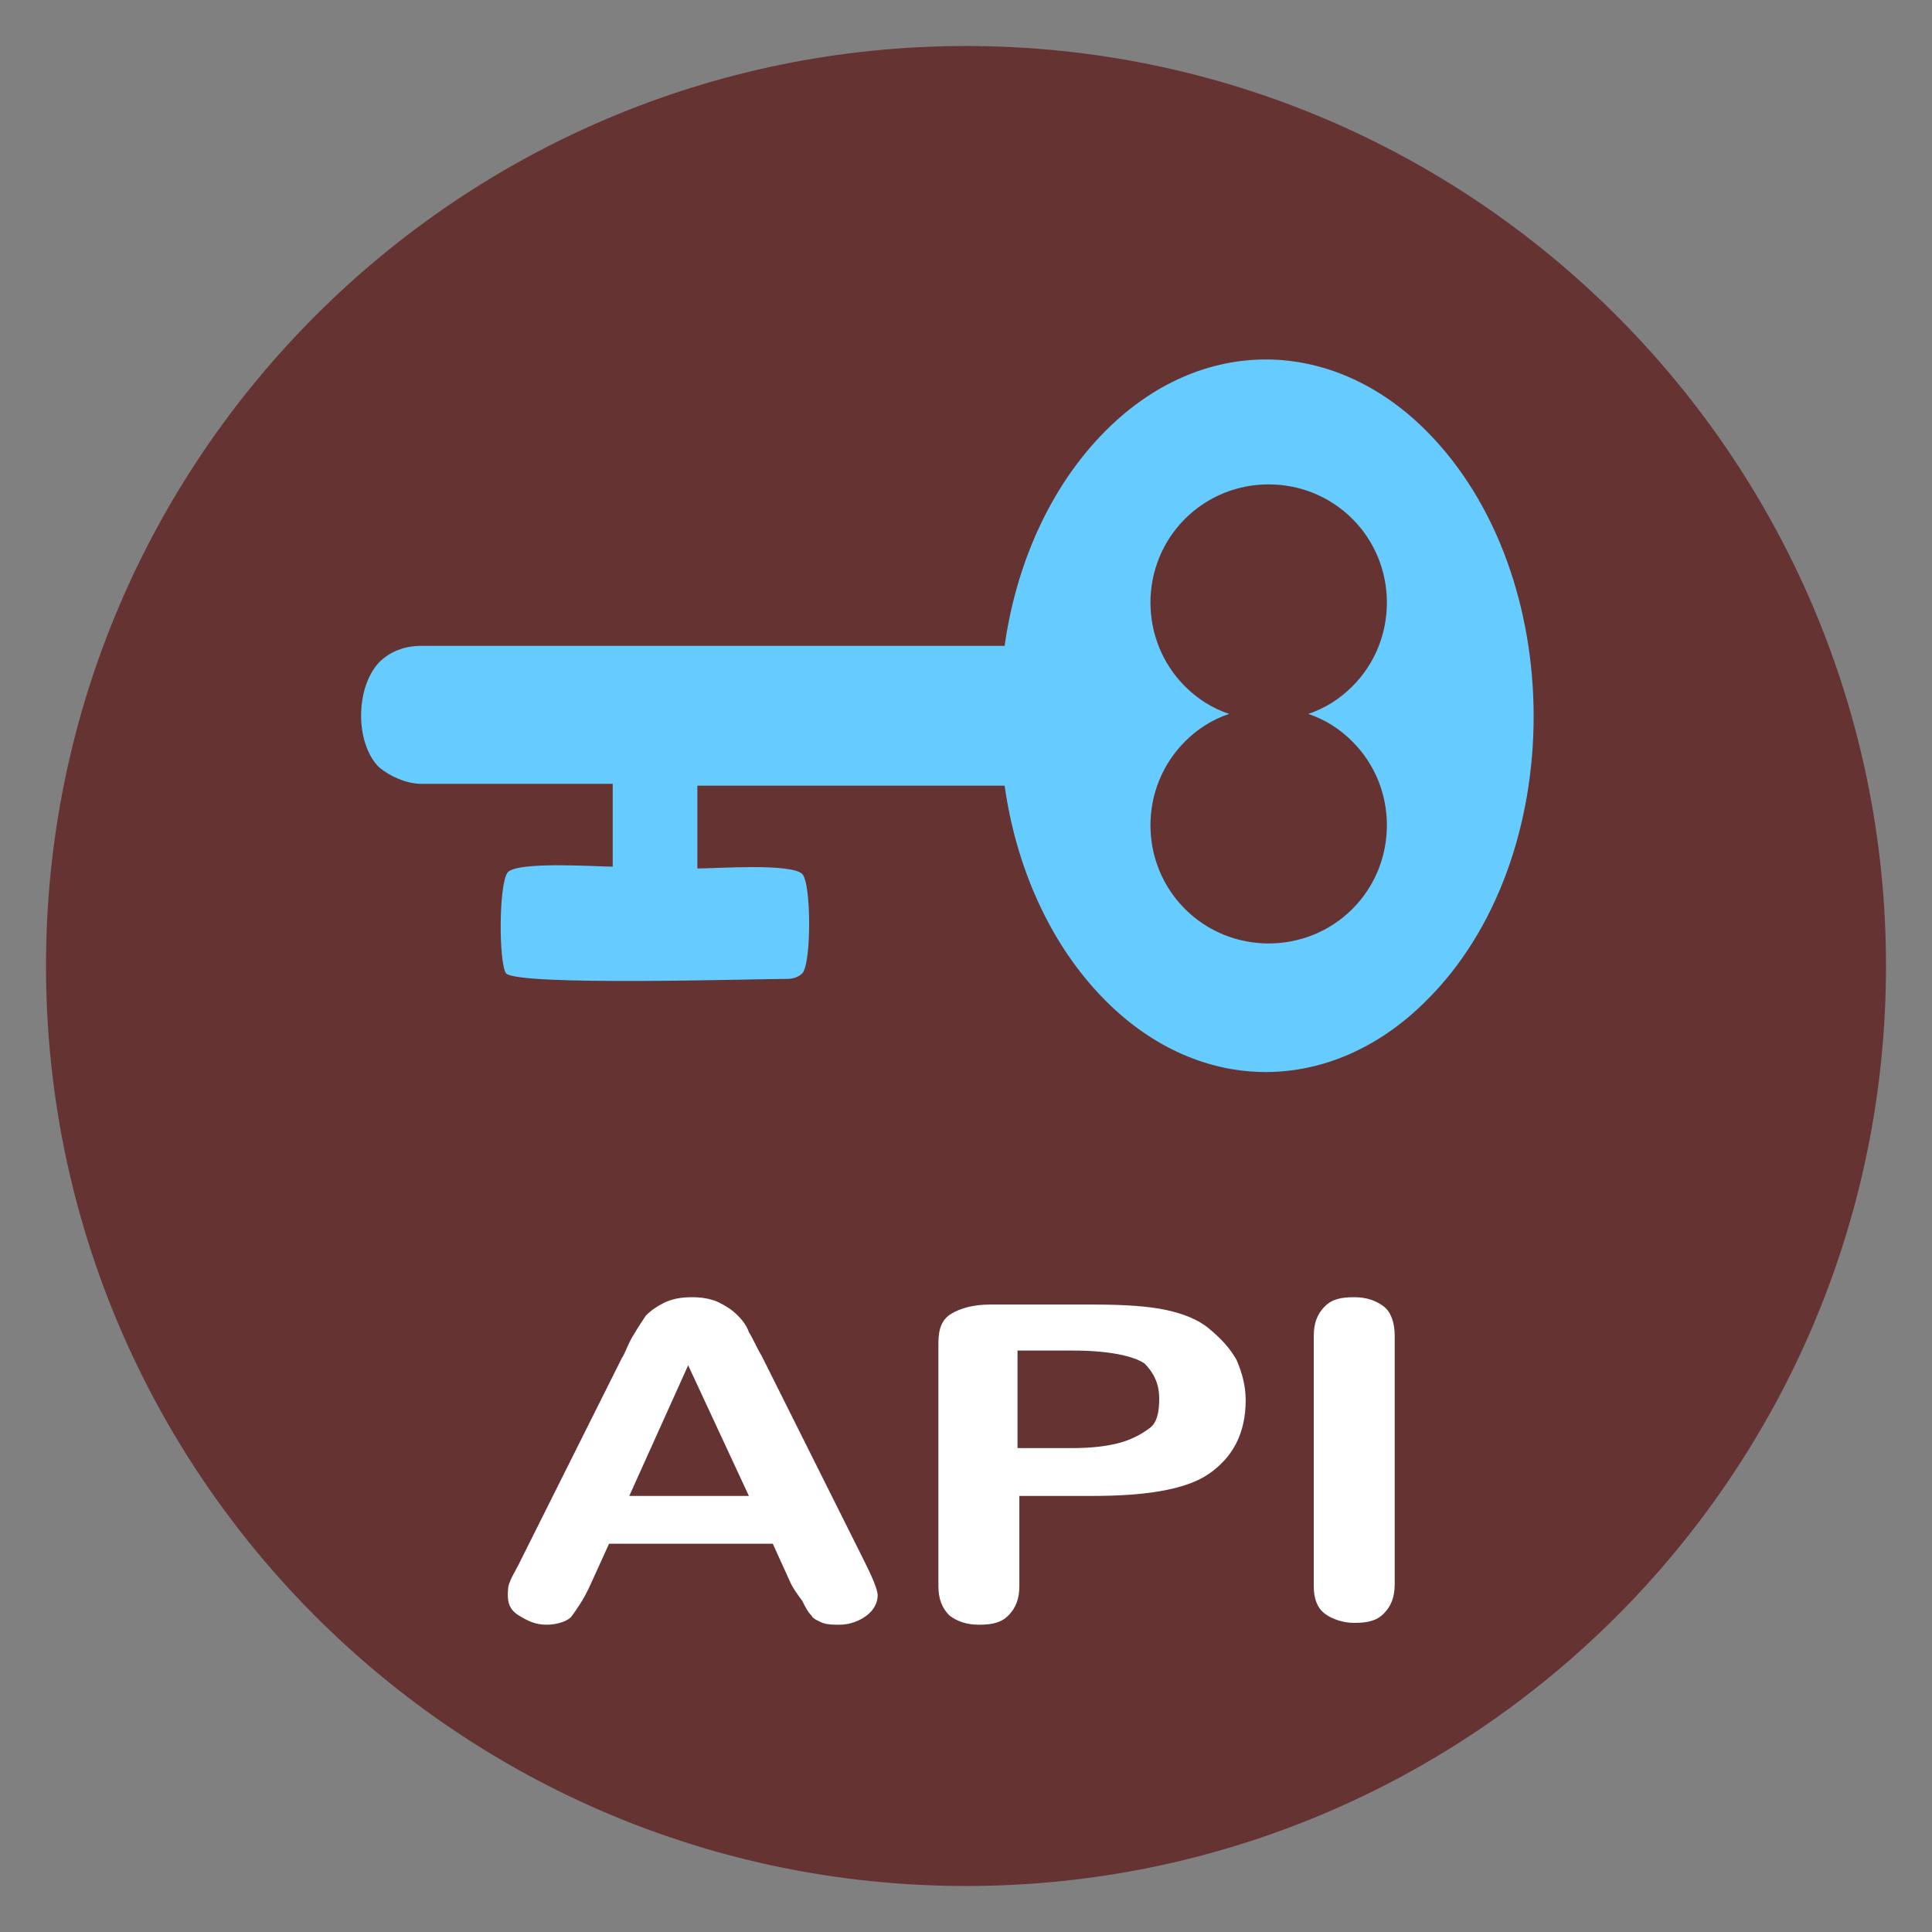
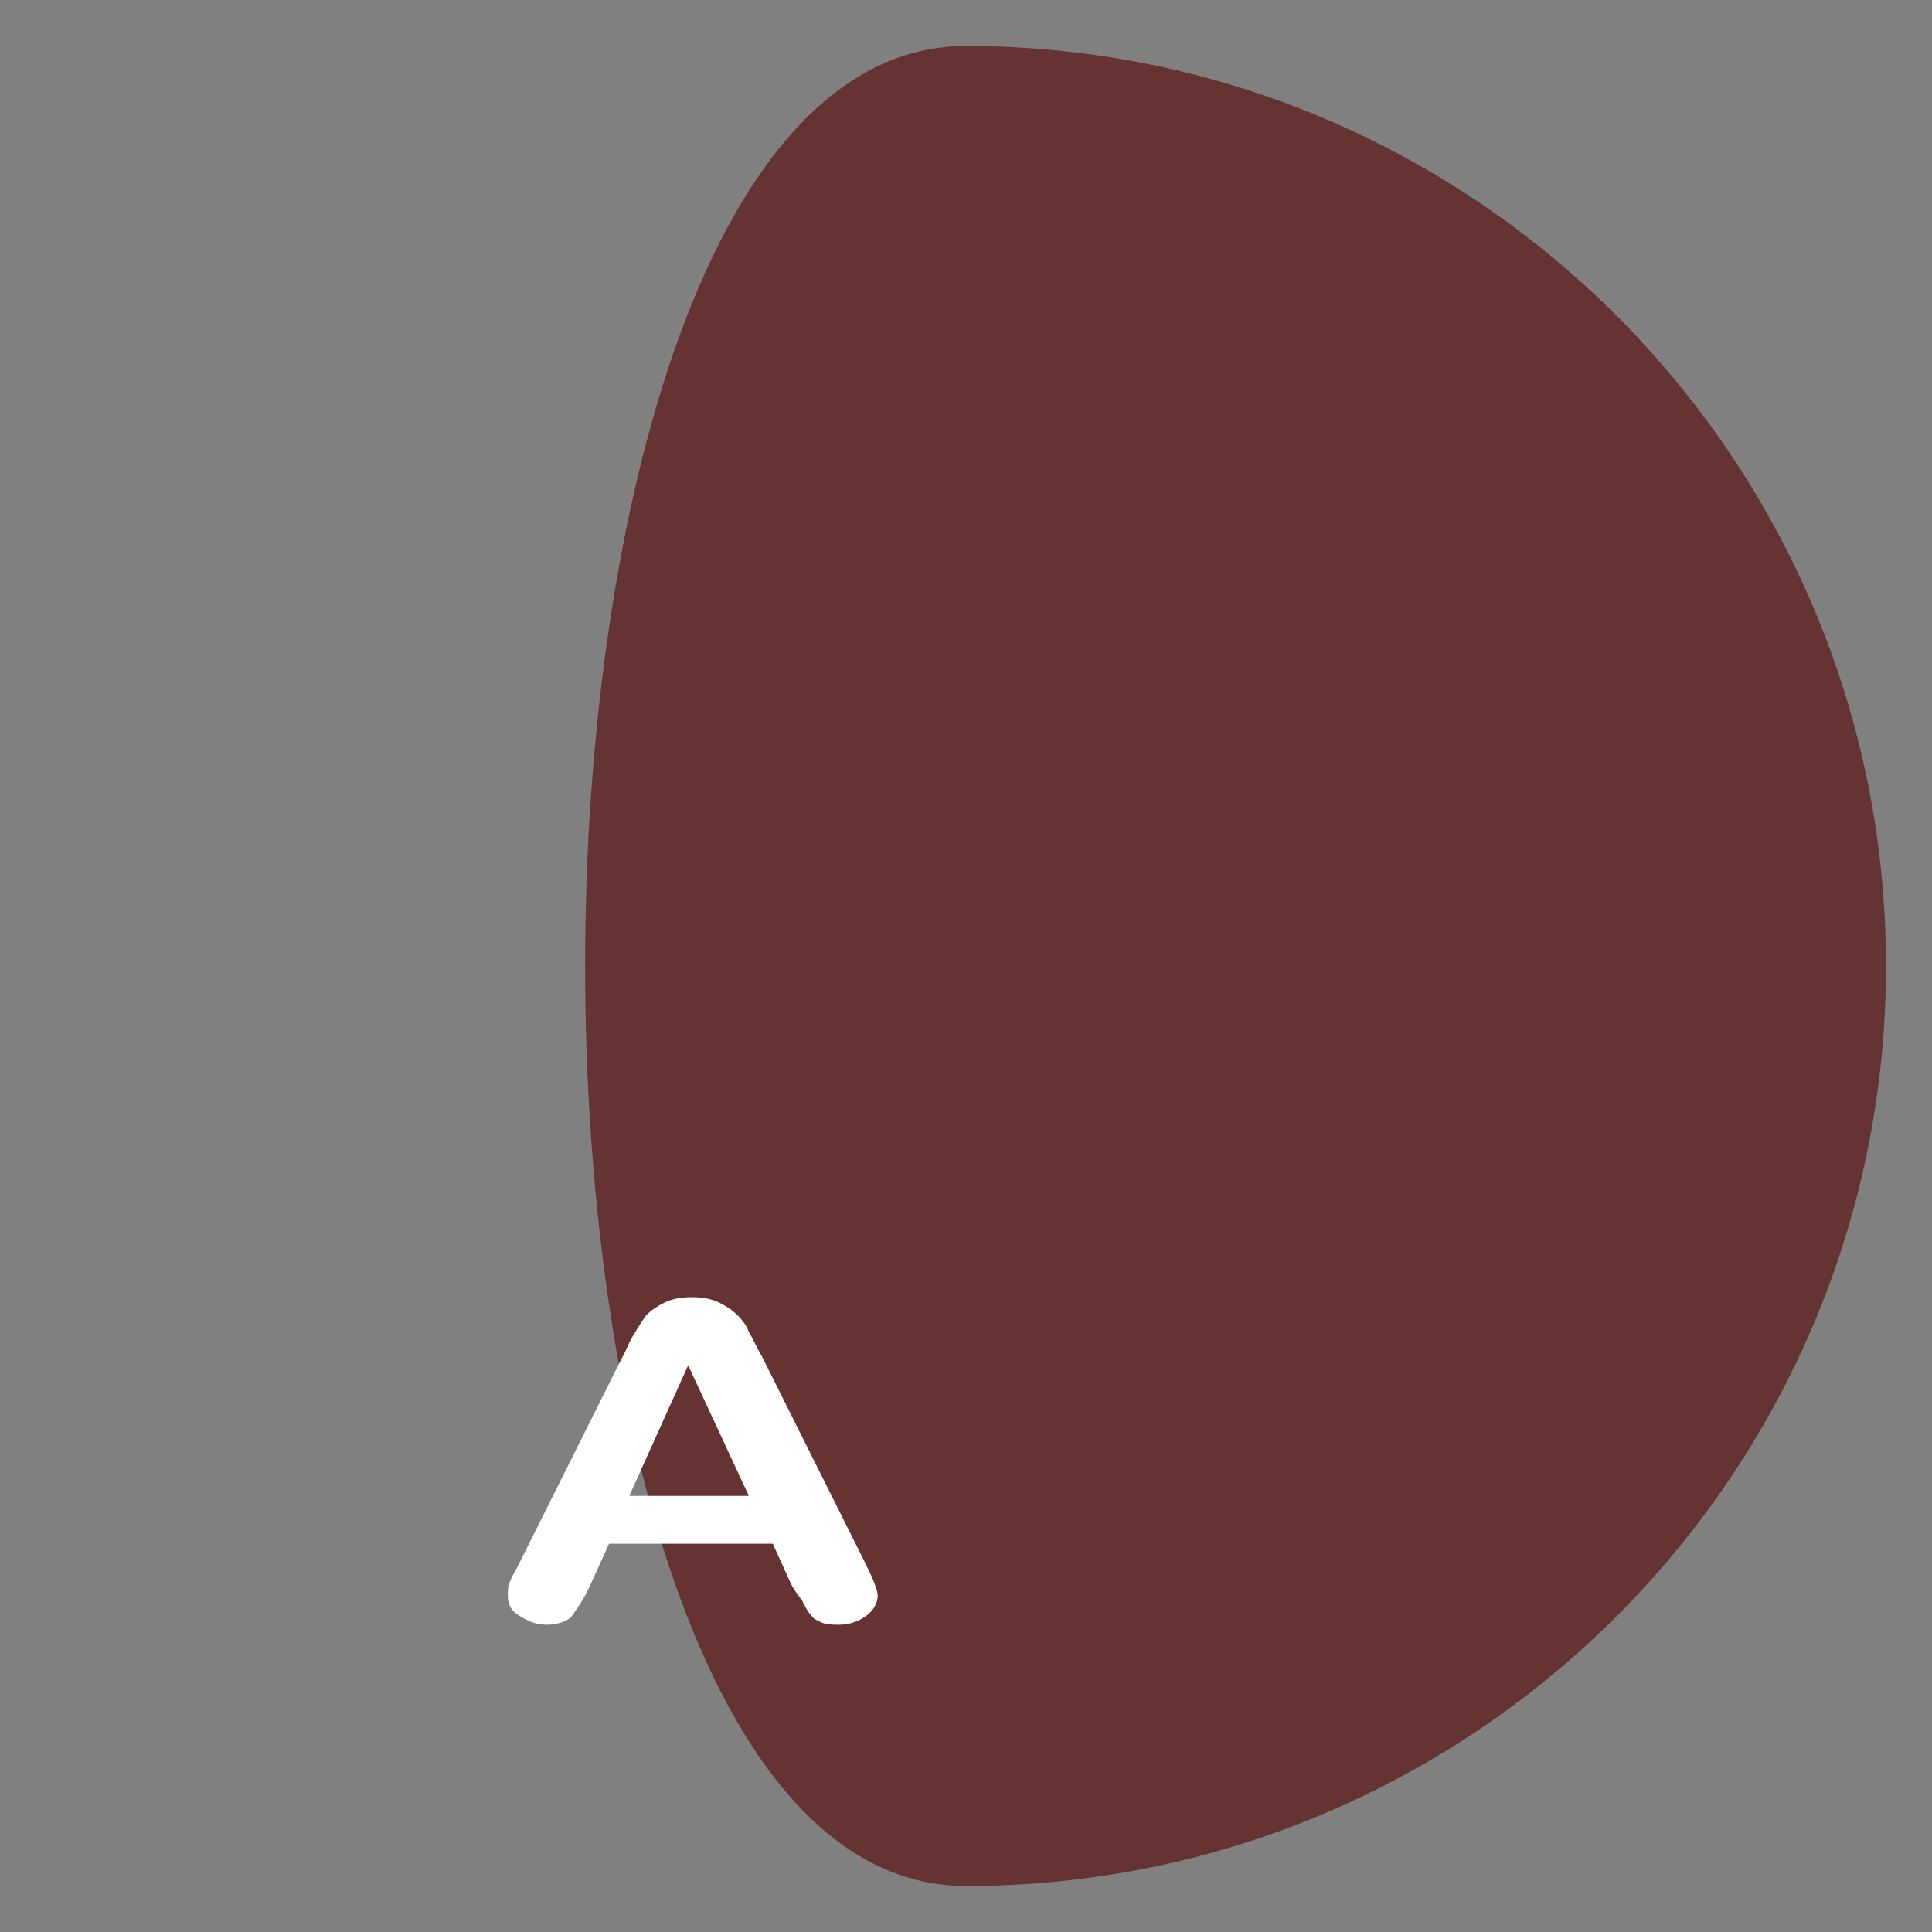
<svg xmlns="http://www.w3.org/2000/svg" version="1.1" x="0px" y="0px" viewBox="0 0 105 105" style="enable-background:new 0 0 105 105;" xml:space="preserve">
  <rect x="0" y="0" width="105" height="105" fill="#808080" stroke="none" />
  <g id="API_-_Keyword_Management">
    <g>
-       <path style="fill:#663333;" d="M52.5,2.5c27.6,0,50,22.4,50,50s-22.4,50-50,50s-50-22.4-50-50S24.9,2.5,52.5,2.5" />
+       <path style="fill:#663333;" d="M52.5,2.5c27.6,0,50,22.4,50,50s-22.4,50-50,50S24.9,2.5,52.5,2.5" />
      <g>
        <g>
          <g>
-             <path style="fill:#66CCFF;" d="M27.6,47.4c0.6-0.6,4.8-0.3,5.7-0.3v-4.5l-10.4,0c-0.8,0-1.7-0.4-2.3-0.9       c-1.3-1.3-1.3-4.3,0-5.7c0.6-0.6,1.4-0.9,2.3-0.9h31.7c0.6-4.3,2.4-8.6,5.5-11.7c5.2-5.2,12.3-5.1,17.4,0       c7.8,7.8,7.8,23.3,0,31c-5.1,5.1-12.2,5.2-17.4,0c-3.1-3.1-4.9-7.4-5.5-11.7H37.9v4.5c1,0,5.1-0.3,5.7,0.3       c0.5,0.5,0.5,4.9,0,5.4c-0.2,0.2-0.5,0.3-0.8,0.3c-1.8,0-14.6,0.4-15.3-0.3C27.1,52.3,27.1,48,27.6,47.4z M73.5,49.4       c2.5-2.5,2.5-6.6,0-9.1c-0.7-0.7-1.5-1.2-2.4-1.5c0.9-0.3,1.7-0.8,2.4-1.5c2.5-2.5,2.5-6.6,0-9.1s-6.6-2.5-9.1,0       c-2.5,2.5-2.5,6.6,0,9.1c0.7,0.7,1.5,1.2,2.4,1.5c-0.9,0.3-1.7,0.8-2.4,1.5c-2.5,2.5-2.5,6.6,0,9.1       C66.9,51.9,71,51.9,73.5,49.4z" />
-           </g>
+             </g>
        </g>
      </g>
      <g>
        <path style="fill:#FFFFFF;" d="M43,86.1l-1-2.2h-8.9l-1,2.2c-0.4,0.9-0.8,1.4-1,1.7s-0.8,0.5-1.4,0.5c-0.6,0-1-0.2-1.5-0.5     s-0.6-0.7-0.6-1.1c0-0.2,0-0.5,0.1-0.7c0.1-0.3,0.3-0.6,0.5-1l5.6-11.2c0.2-0.3,0.3-0.7,0.6-1.2s0.5-0.8,0.7-1.1     c0.3-0.3,0.6-0.5,1-0.7c0.4-0.2,0.9-0.3,1.5-0.3c0.6,0,1.1,0.1,1.5,0.3s0.7,0.4,1,0.7c0.3,0.3,0.5,0.6,0.6,0.9     c0.2,0.3,0.4,0.8,0.7,1.3L47,84.9c0.4,0.8,0.7,1.5,0.7,1.8c0,0.4-0.2,0.8-0.6,1.1s-0.9,0.5-1.5,0.5c-0.3,0-0.6,0-0.9-0.1     c-0.2-0.1-0.5-0.2-0.6-0.4c-0.2-0.2-0.3-0.4-0.5-0.8C43.3,86.6,43.1,86.3,43,86.1z M34.2,81.3h6.5l-3.3-7.1L34.2,81.3z" />
-         <path style="fill:#FFFFFF;" d="M59.4,81.3h-4v4.9c0,0.7-0.2,1.2-0.6,1.6c-0.4,0.4-0.9,0.5-1.6,0.5c-0.7,0-1.2-0.2-1.6-0.5     c-0.4-0.4-0.6-0.9-0.6-1.6V73c0-0.8,0.2-1.3,0.7-1.6s1.2-0.5,2.1-0.5h5.7c1.7,0,3,0.1,3.9,0.3c0.9,0.2,1.7,0.5,2.3,1     s1.1,1,1.5,1.7c0.3,0.7,0.5,1.4,0.5,2.2c0,1.8-0.7,3.1-2,4S62.1,81.3,59.4,81.3z M58.3,73.4h-3v5.3h3c1,0,1.9-0.1,2.6-0.3     s1.2-0.5,1.6-0.8S63,76.7,63,76c0-0.8-0.3-1.4-0.8-1.9C61.6,73.7,60.3,73.4,58.3,73.4z" />
-         <path style="fill:#FFFFFF;" d="M71.4,86.2V72.6c0-0.7,0.2-1.2,0.6-1.6c0.4-0.4,0.9-0.5,1.6-0.5c0.7,0,1.2,0.2,1.6,0.5     c0.4,0.3,0.6,0.9,0.6,1.6v13.5c0,0.7-0.2,1.2-0.6,1.6c-0.4,0.4-0.9,0.5-1.6,0.5c-0.6,0-1.2-0.2-1.6-0.5     C71.6,87.4,71.4,86.9,71.4,86.2z" />
      </g>
    </g>
  </g>
</svg>